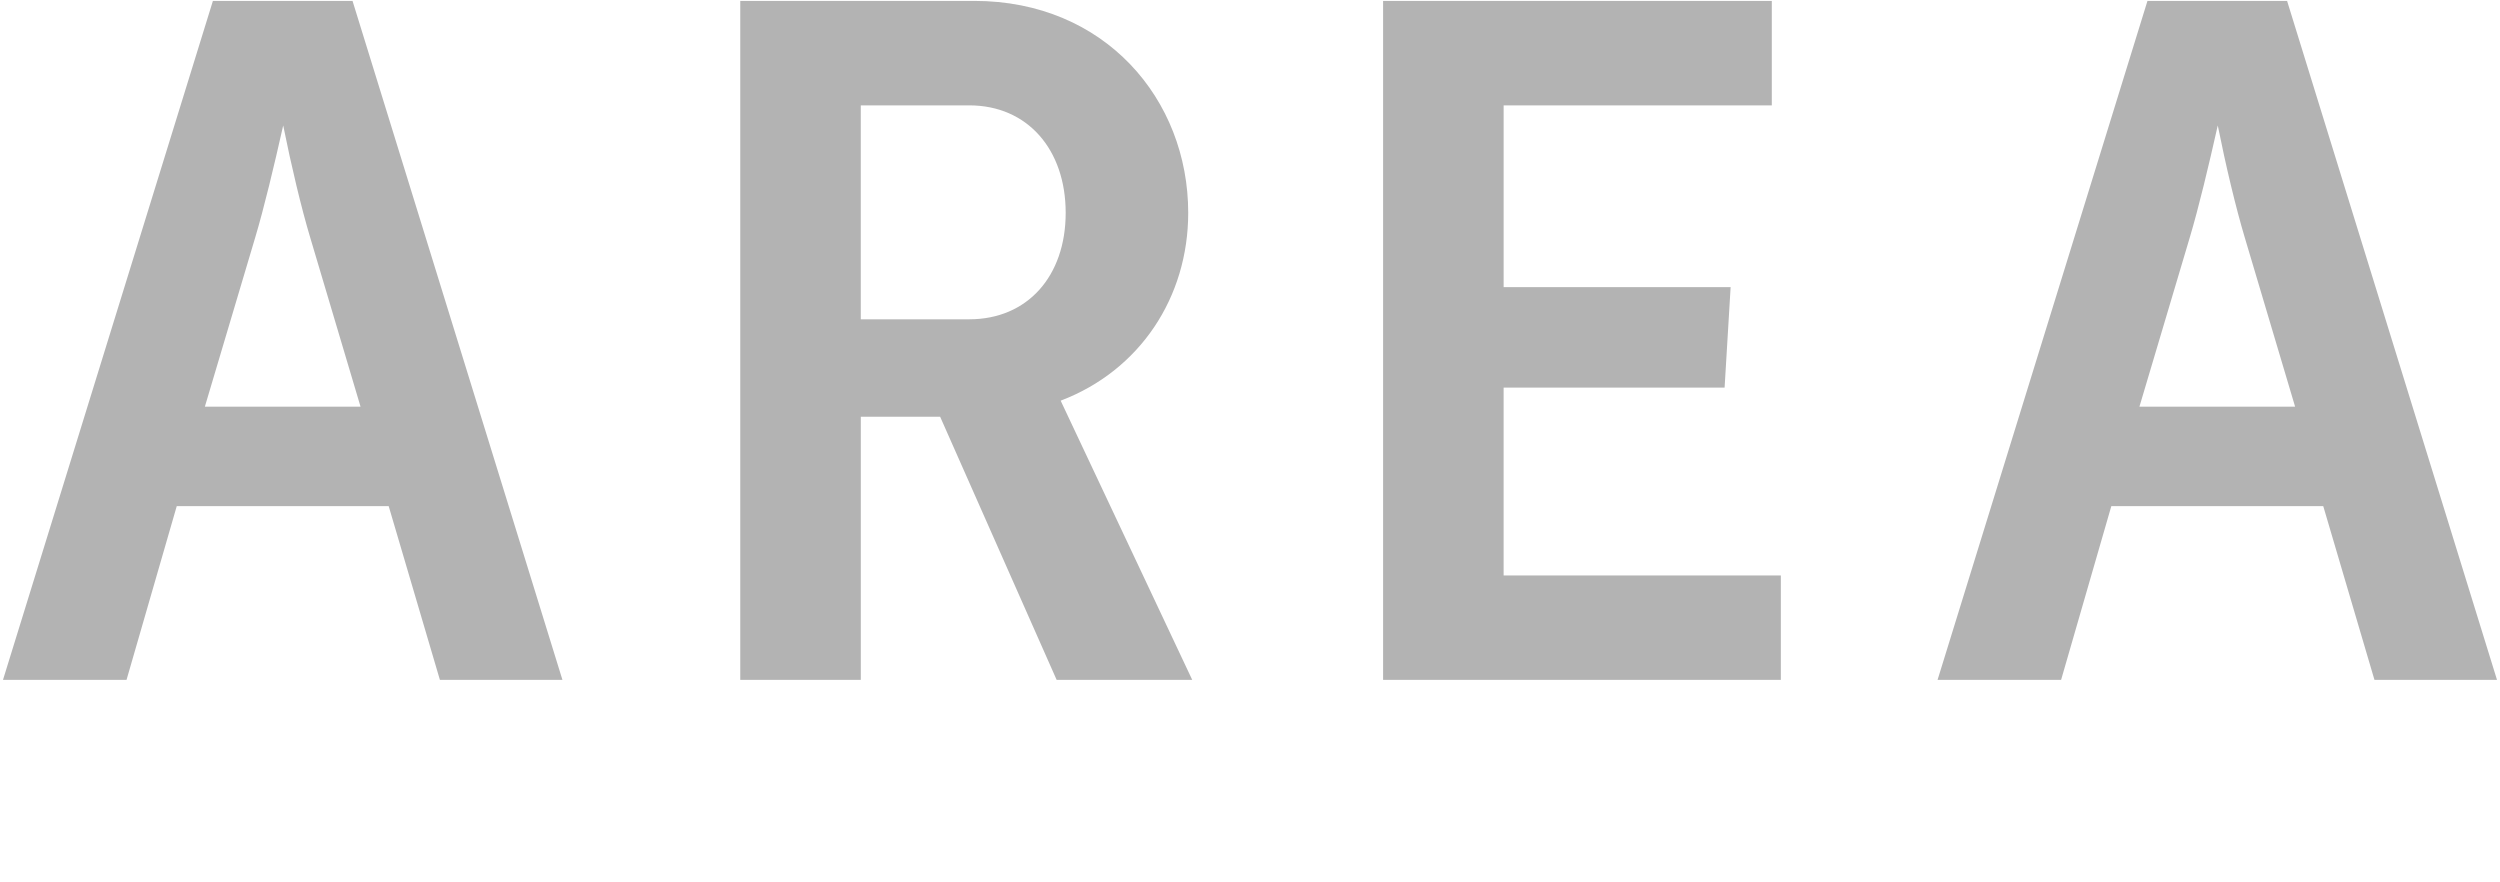
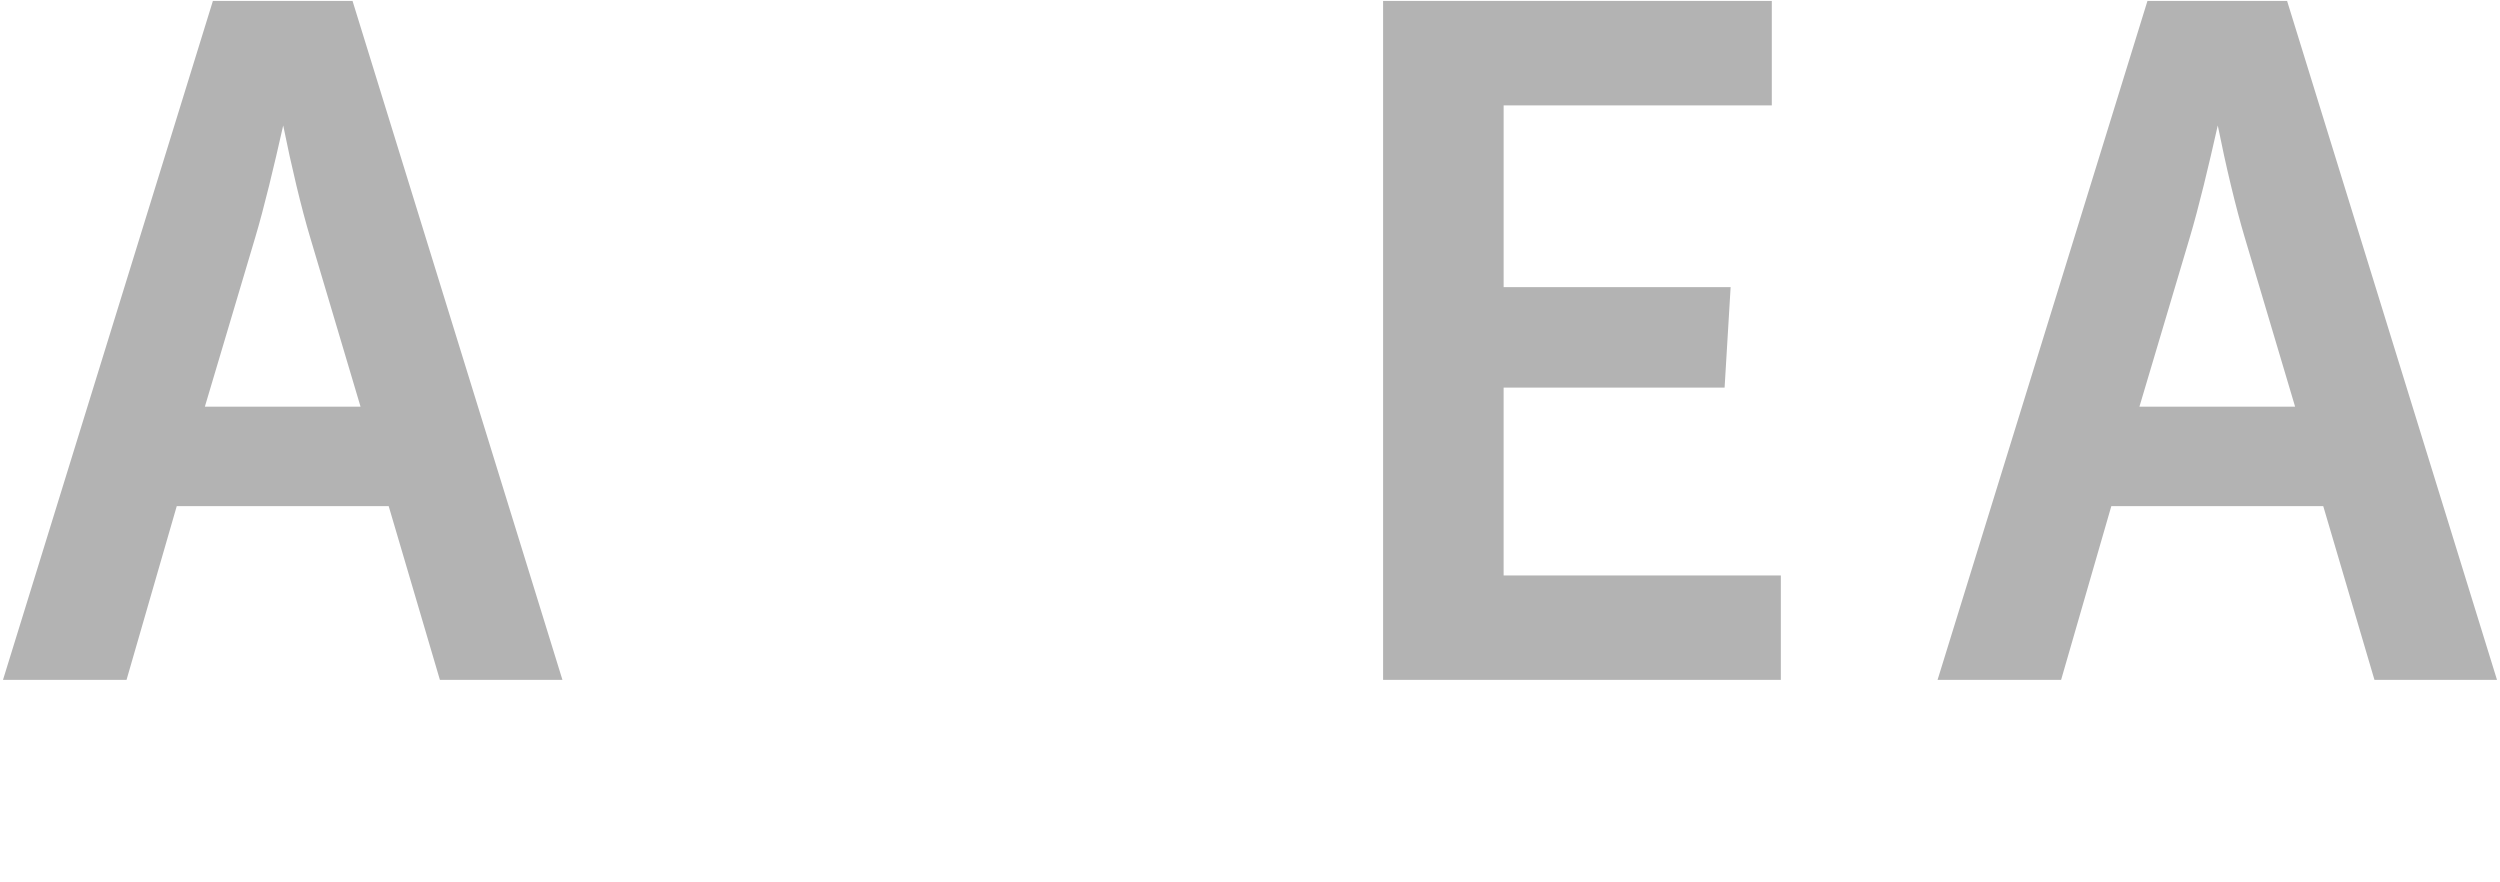
<svg xmlns="http://www.w3.org/2000/svg" width="224" height="79" viewBox="0 0 224 79">
  <defs>
    <style>
      .cls-1 {
        fill: #b3b3b3;
      }

      .cls-2 {
        mix-blend-mode: multiply;
      }

      .cls-3 {
        isolation: isolate;
      }
    </style>
  </defs>
  <g class="cls-3">
    <g id="_ザイン" data-name="デザイン">
      <g class="cls-2">
        <path class="cls-1" d="M19.076,.081h12.51l18.809,60.838h-10.979l-4.59-15.569H15.836l-4.5,15.569H.267L19.076,.081Zm13.229,36.359l-4.5-15.12c-.81-2.699-1.709-6.479-2.43-10.079-.81,3.6-1.71,7.38-2.52,10.079l-4.5,15.12h13.949Z" />
-         <path class="cls-1" d="M66.326,.081h20.969c11.699,0,19.169,8.82,19.169,18.989,0,7.56-4.32,14.13-11.429,16.83l11.79,25.019h-12.149l-10.44-23.579h-7.109v23.579h-10.8V.081Zm20.519,28.529c5.22,0,8.64-3.87,8.64-9.54s-3.42-9.629-8.64-9.629h-9.719V28.61h9.719Z" />
        <path class="cls-1" d="M123.925,.081h34.829V9.441h-24.029V25.73h20.339l-.54,9h-19.799v16.829h24.839v9.359h-35.639V.081Z" />
        <path class="cls-1" d="M192.413,.081h12.51l18.809,60.838h-10.979l-4.59-15.569h-18.989l-4.5,15.569h-11.069L192.413,.081Zm13.229,36.359l-4.5-15.12c-.81-2.699-1.71-6.479-2.43-10.079-.81,3.6-1.71,7.38-2.52,10.079l-4.5,15.12h13.949Z" />
      </g>
    </g>
  </g>
</svg>